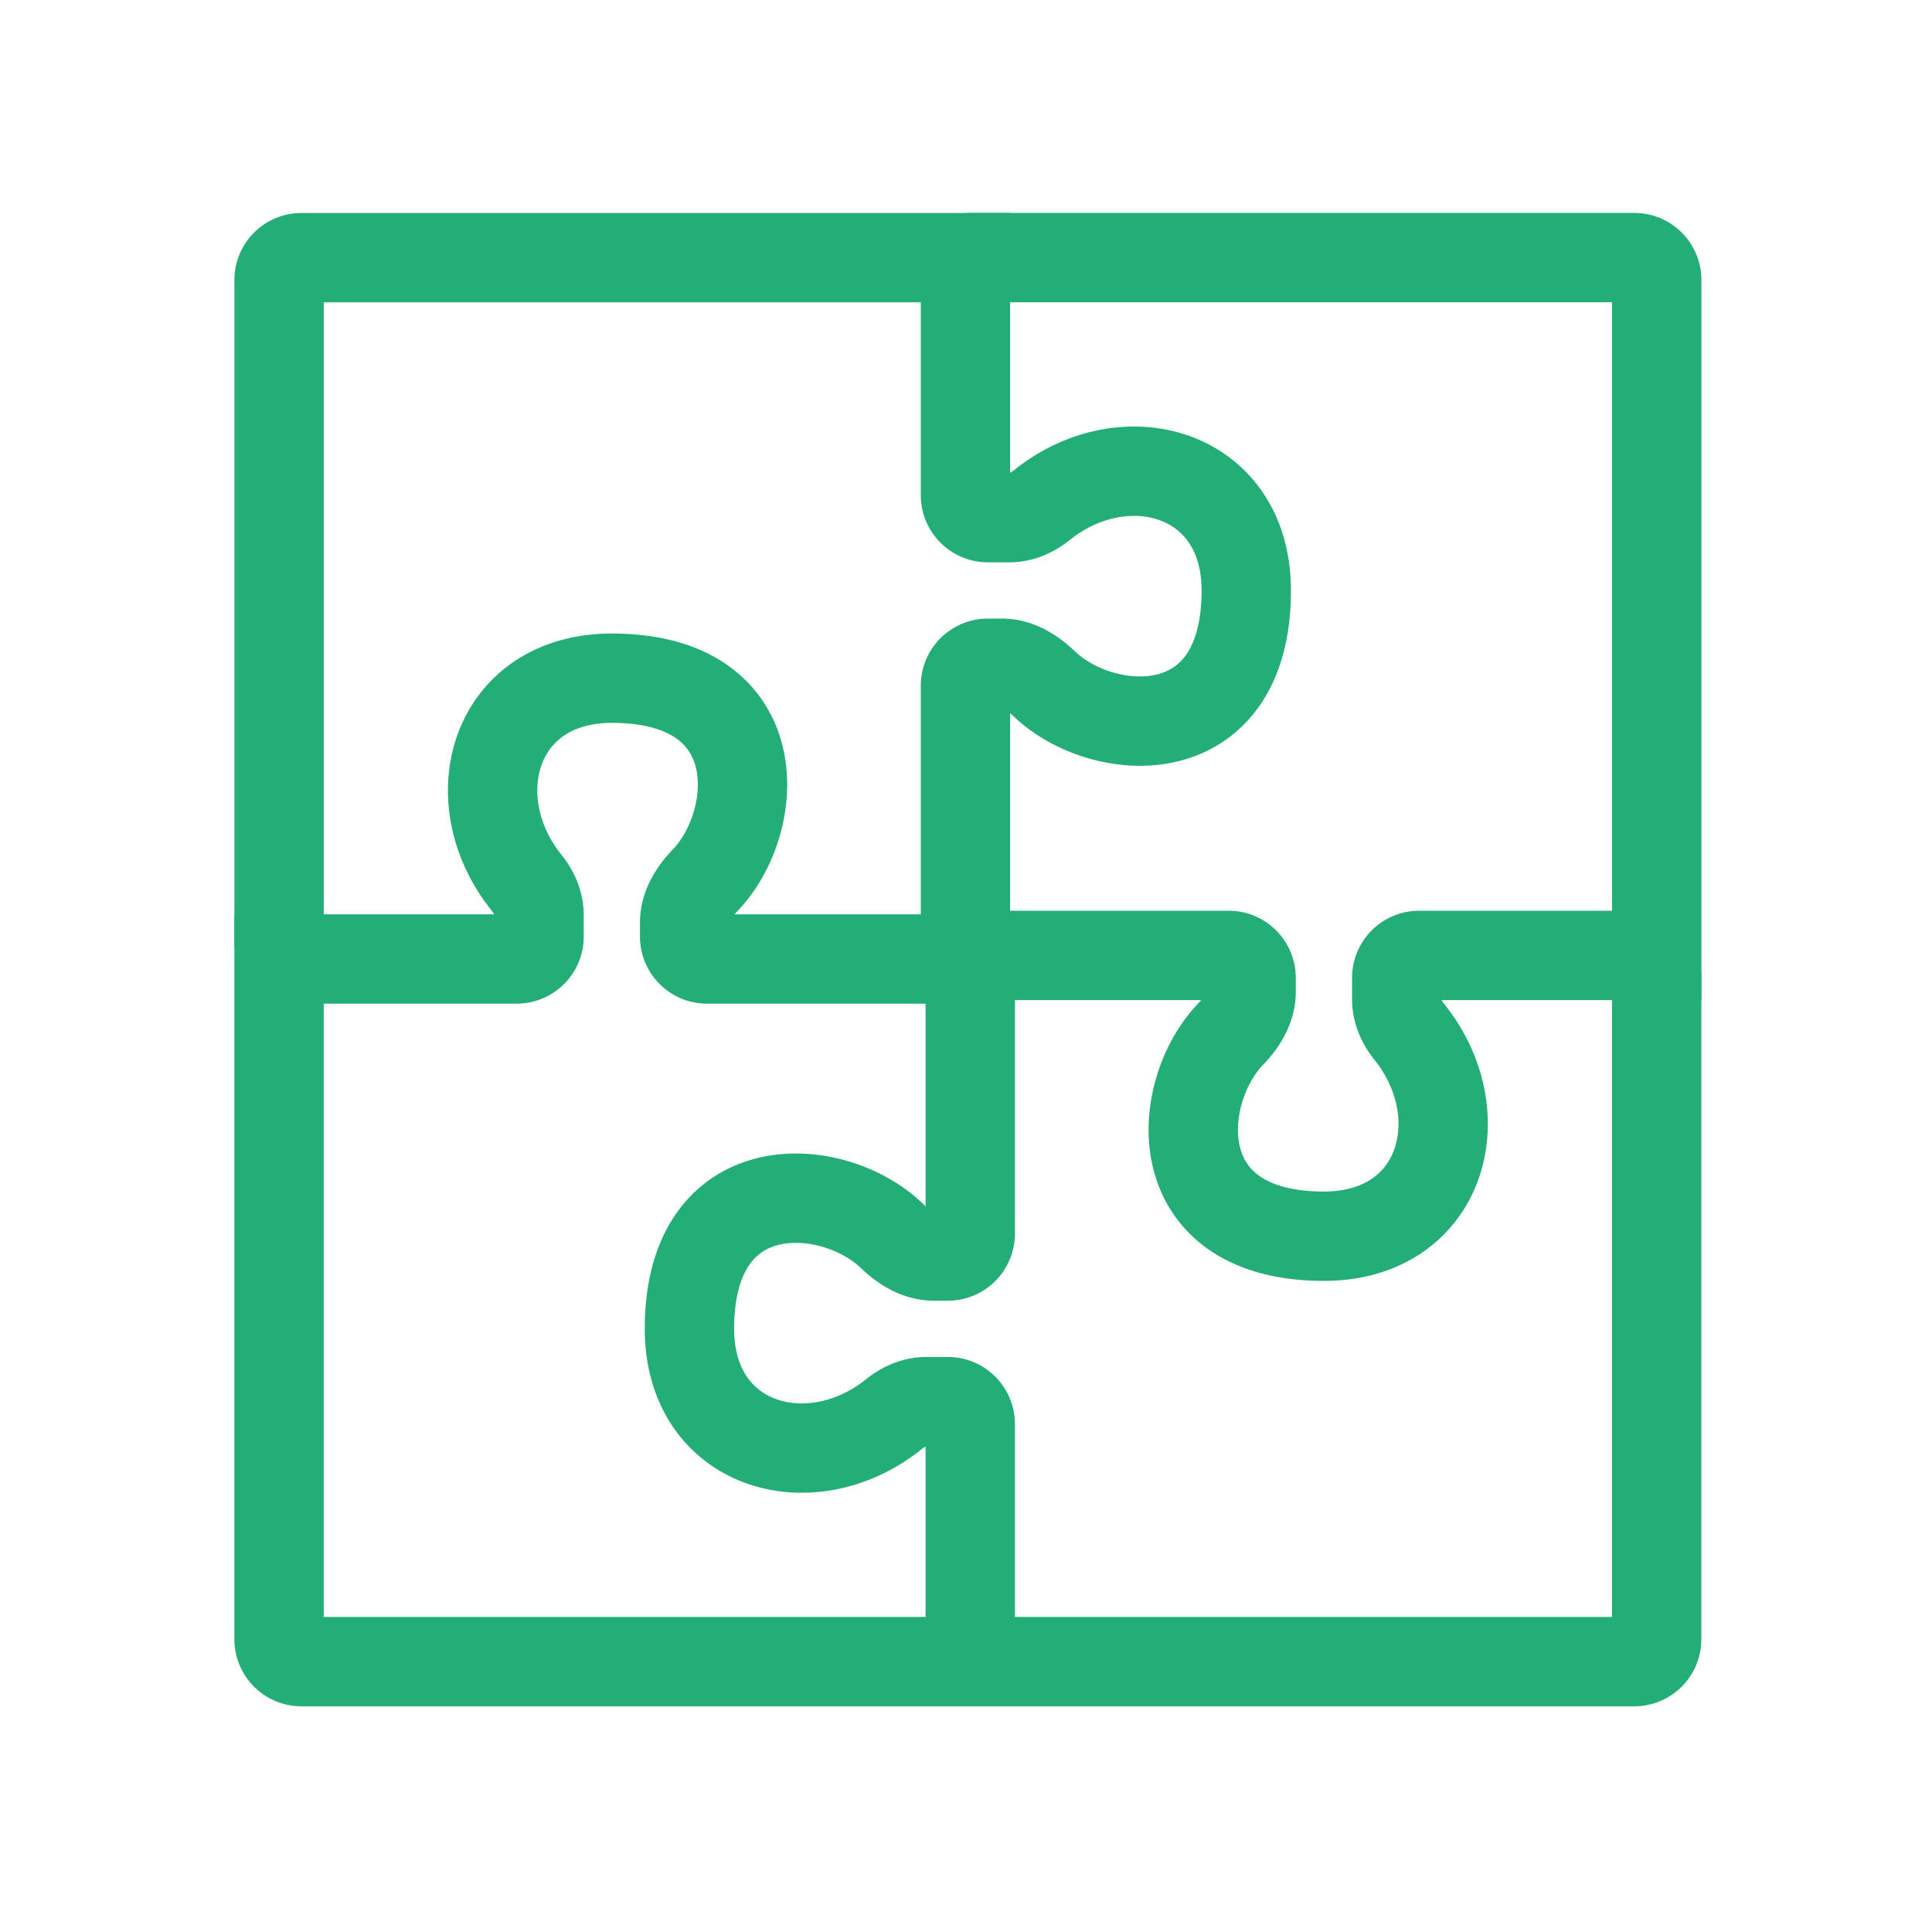
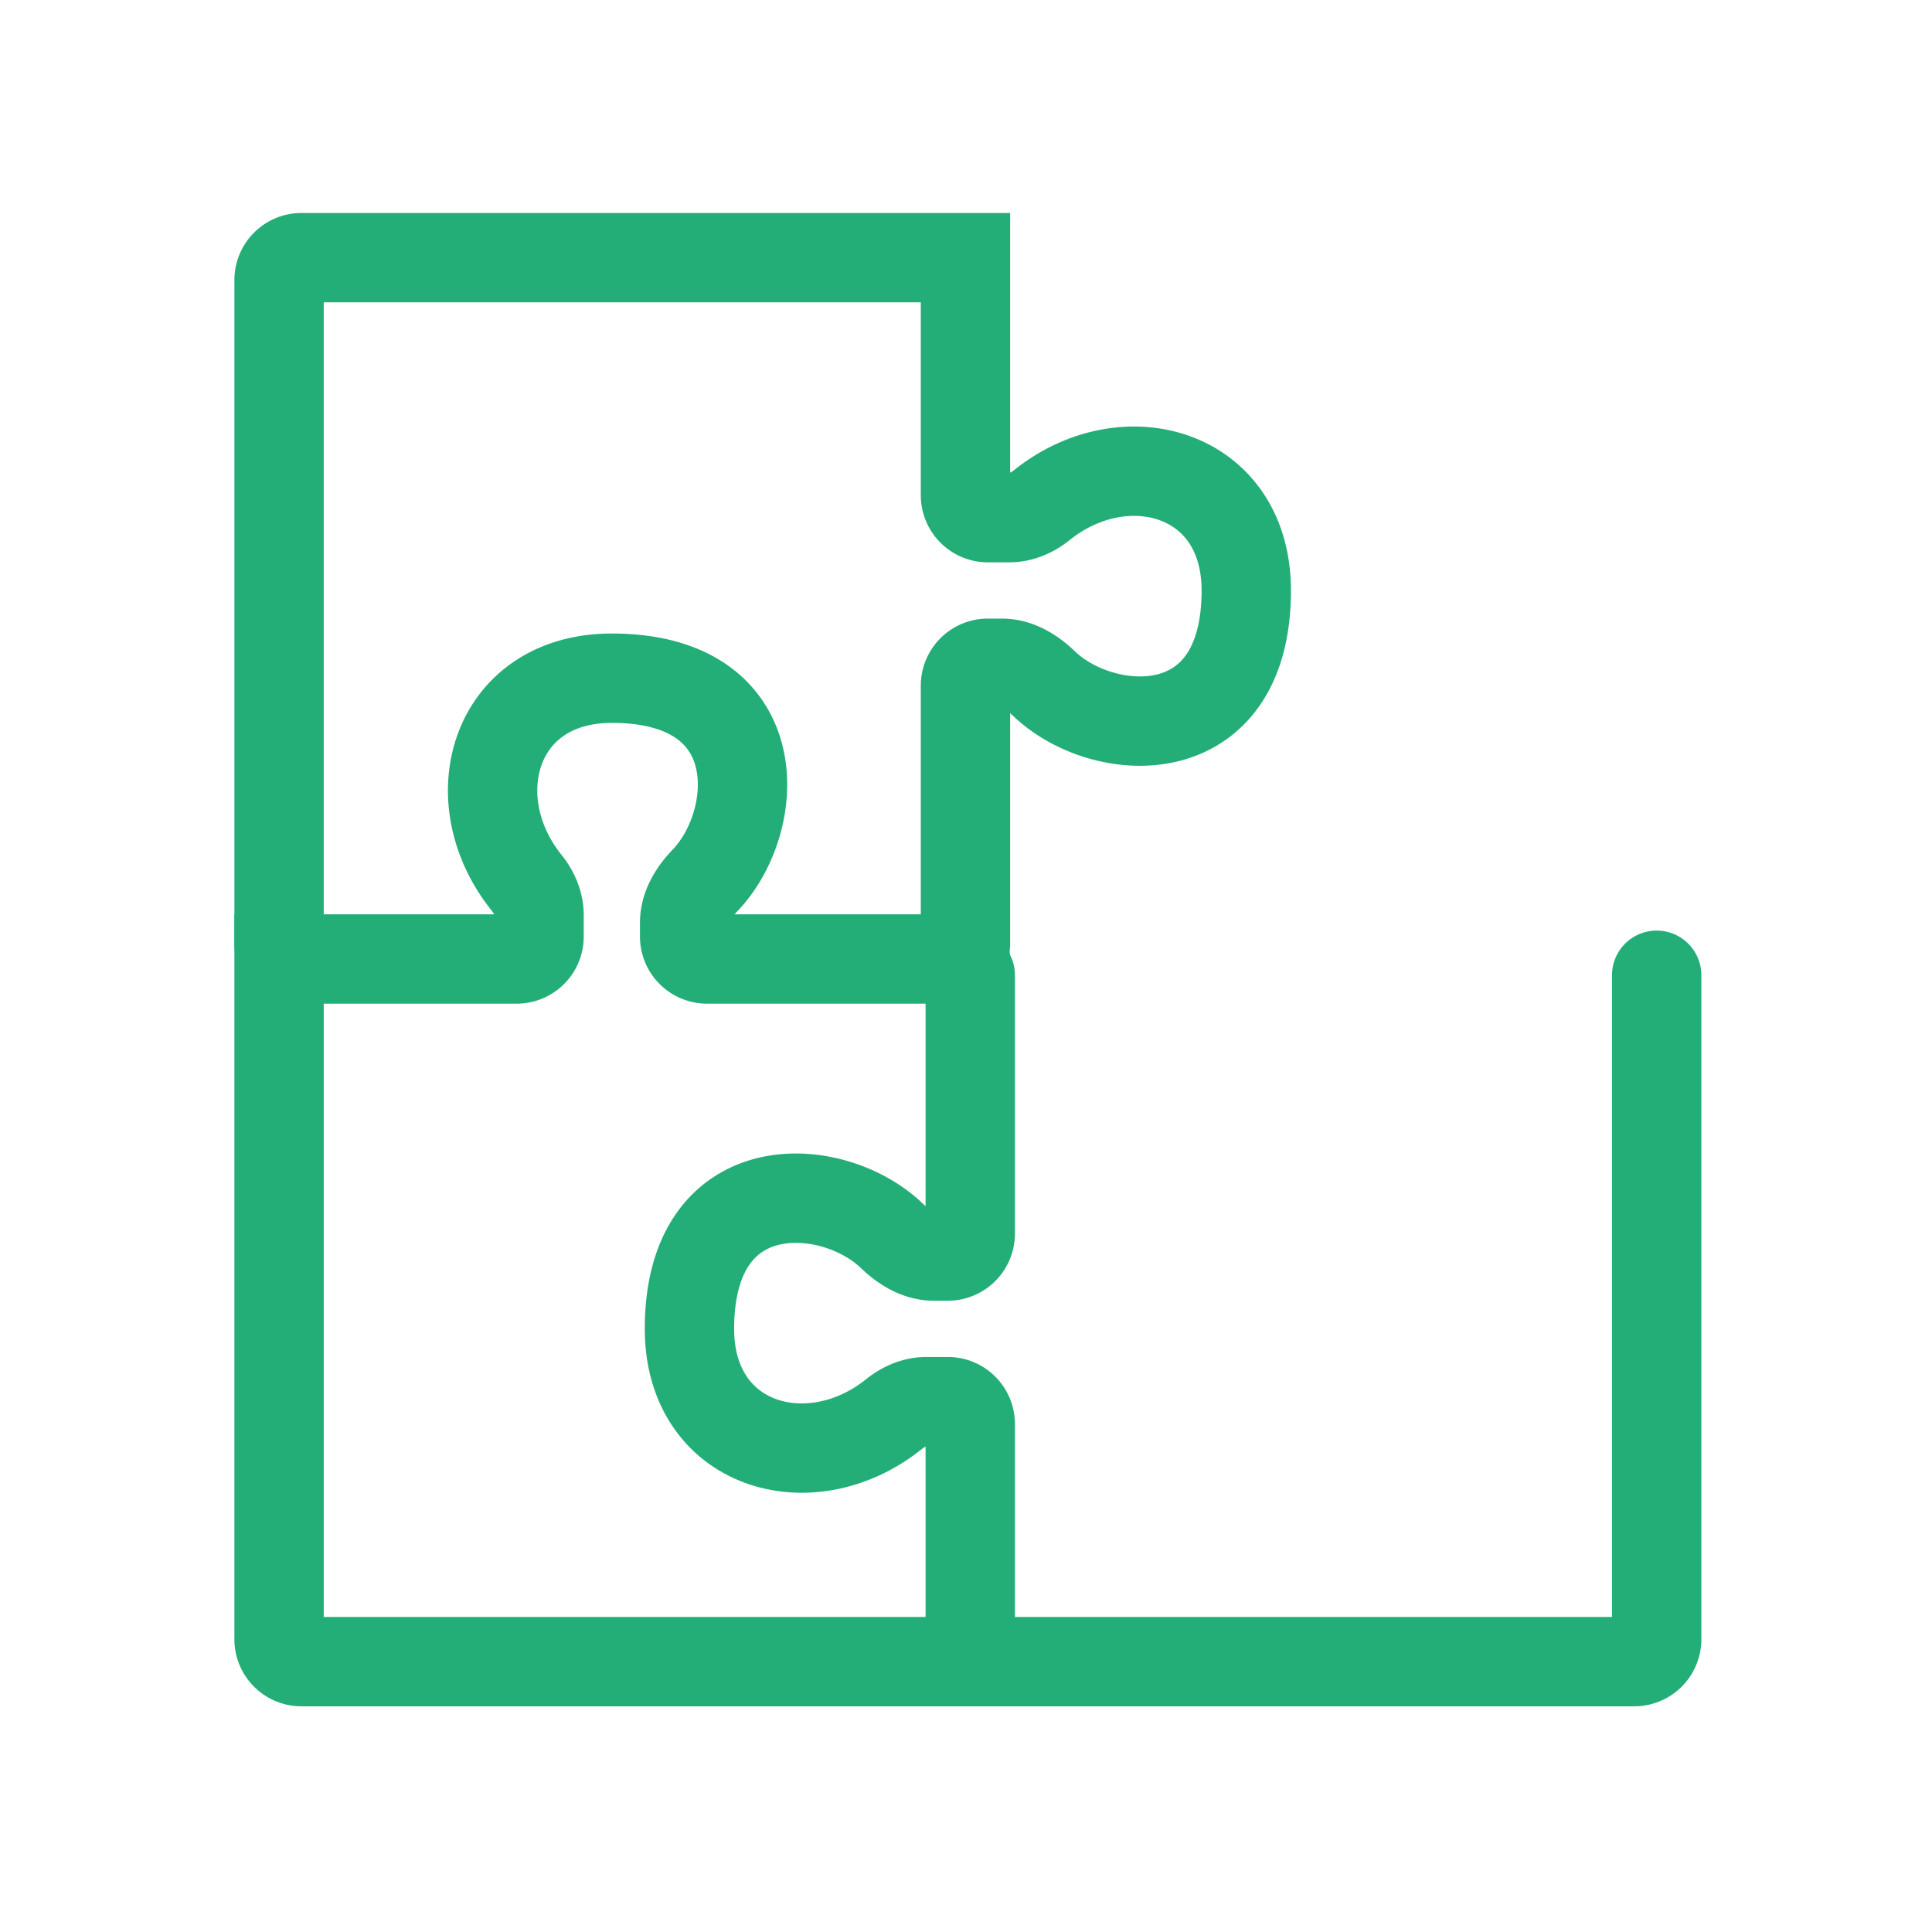
<svg xmlns="http://www.w3.org/2000/svg" width="80" height="80" fill="none">
  <path stroke="#23AE78" stroke-linecap="round" stroke-width="3.7" d="M39.977 68.805H12.483a.928.928 0 0 1-.928-.928V39.71h9.837a.928.928 0 0 0 .929-.929v-.886c0-.493-.206-.958-.515-1.342-2.78-3.458-1.36-8.47 3.53-8.47 6.592 0 6.2 5.937 3.855 8.376-.462.48-.841 1.079-.841 1.745v.578c0 .512.415.928.928.928h10.7" />
  <path stroke="#23AE78" stroke-linecap="round" stroke-width="3.7" d="M11.556 39.091V11.597c0-.513.415-.928.928-.928h27.494v9.837c0 .513.416.929.928.929h.887c.492 0 .958-.206 1.342-.515 3.458-2.78 8.47-1.361 8.47 3.53 0 6.592-5.937 6.2-8.376 3.855-.48-.462-1.079-.841-1.745-.841h-.578a.928.928 0 0 0-.928.928v10.699" />
-   <path stroke="#23AE78" stroke-linecap="round" stroke-width="3.7" d="M40.179 10.667h27.494c.513 0 .928.415.928.928v27.967h-9.837a.928.928 0 0 0-.928.928v.886c0 .493.205.959.514 1.342 2.78 3.458 1.361 8.471-3.529 8.471-6.593 0-6.2-5.938-3.856-8.376.462-.48.841-1.08.841-1.745v-.578a.928.928 0 0 0-.928-.928H40.18" />
  <path stroke="#23AE78" stroke-linecap="round" stroke-width="3.7" d="M68.599 40.383v27.494a.928.928 0 0 1-.929.928H40.176v-9.837a.928.928 0 0 0-.928-.929h-.886c-.493 0-.959.206-1.342.515-3.458 2.78-8.471 1.36-8.471-3.53 0-6.592 5.938-6.2 8.376-3.855.48.462 1.08.841 1.745.841h.578a.928.928 0 0 0 .928-.928v-10.7" />
</svg>